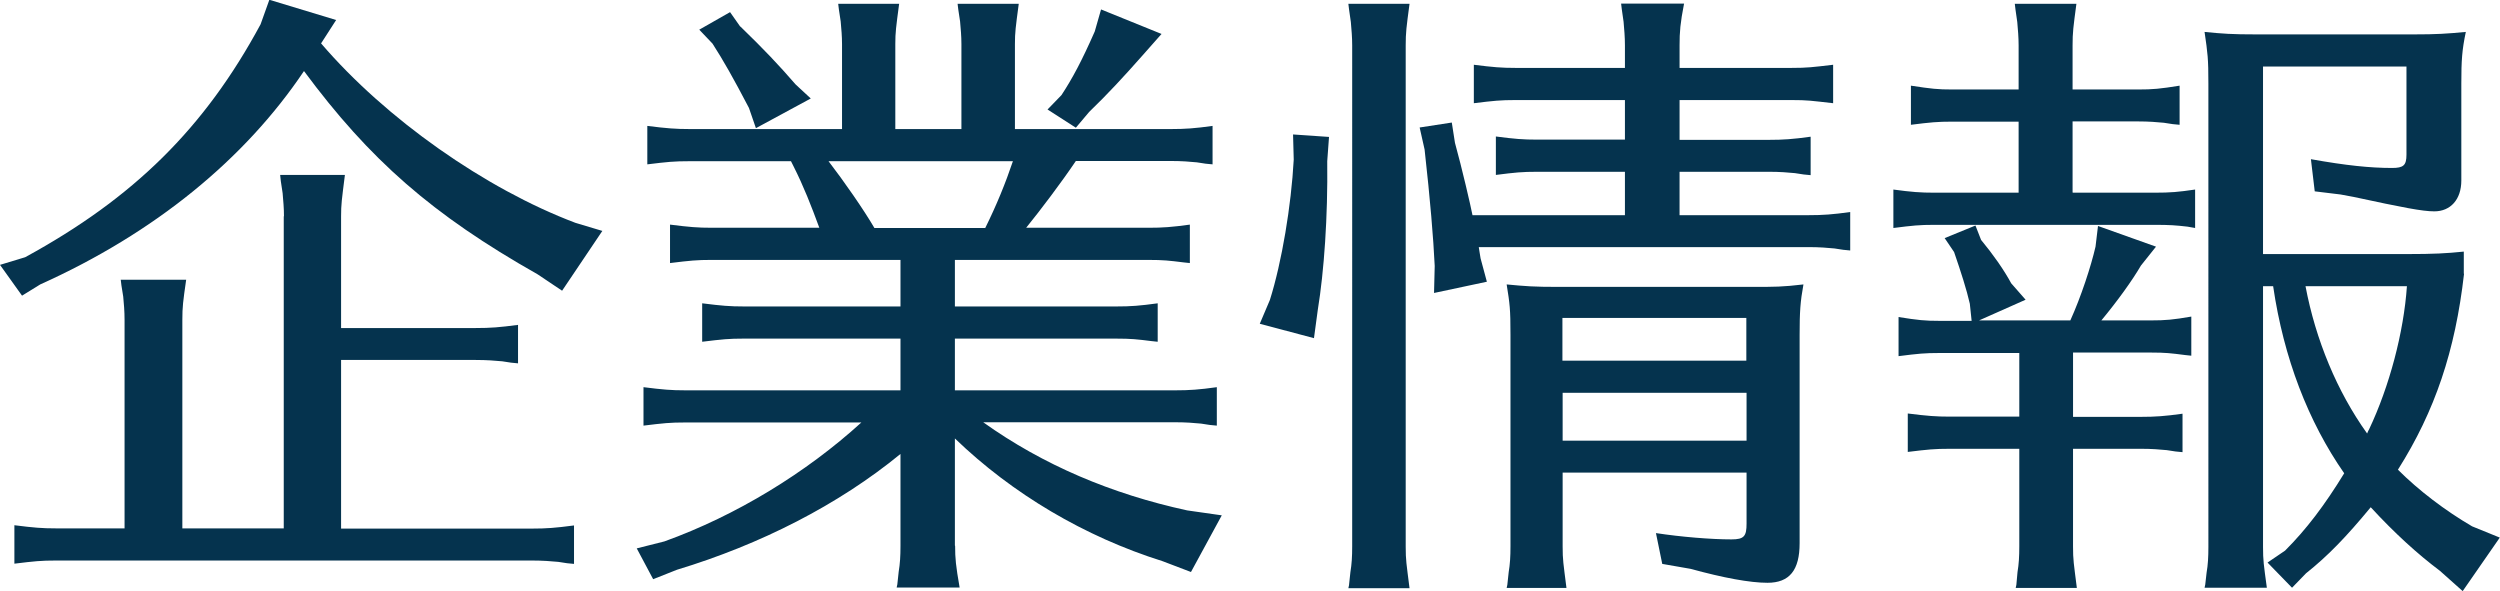
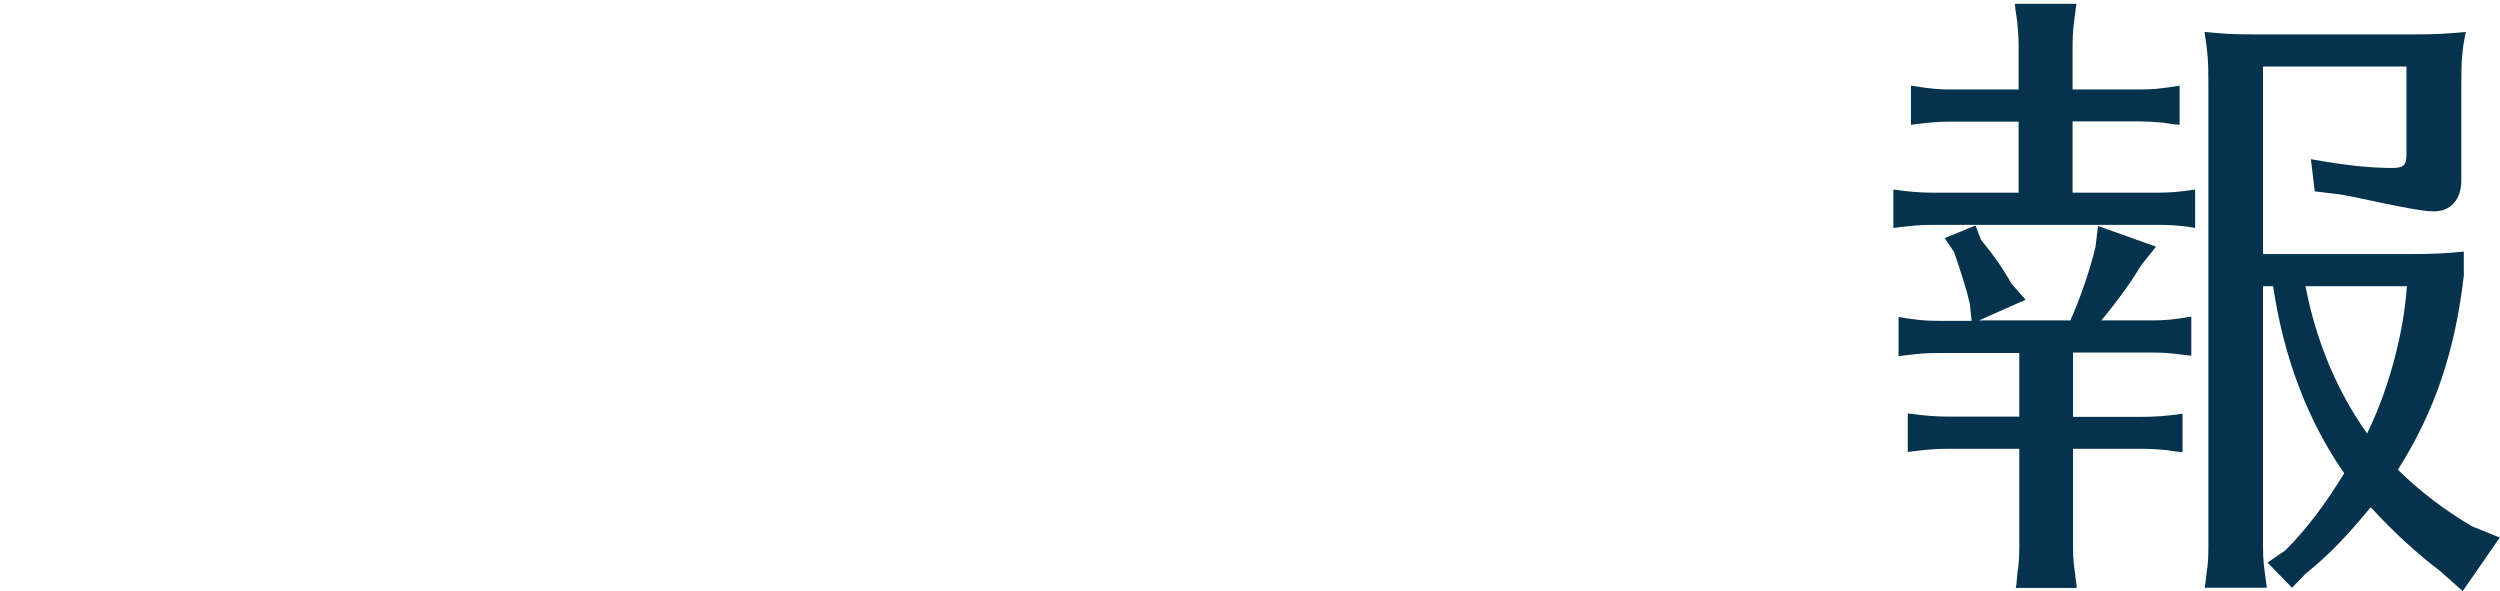
<svg xmlns="http://www.w3.org/2000/svg" id="_レイヤー_2" data-name="レイヤー 2" viewBox="0 0 111.19 26.29">
  <defs>
    <style>
      .cls-1 {
        fill: #05334e;
      }
    </style>
  </defs>
  <g id="content_image" data-name="content image">
    <g>
-       <path class="cls-1" d="M14.28,1.93c2.88,3.36,7.31,6.47,11.31,7.98l1.2.36-1.79,2.66-1.09-.73c-4.7-2.66-7.47-5.1-10.39-9.04-2.63,3.92-6.64,7.2-11.73,9.49l-.81.5-.98-1.37,1.12-.34c4.82-2.63,7.98-5.74,10.47-10.36l.39-1.09,2.97.9-.67,1.04ZM12.63,9.63c0-.39-.03-.67-.06-1.04l-.08-.53-.03-.28h2.88c-.14,1.12-.17,1.29-.17,1.85v4.96h5.99c.67,0,1.04-.03,1.88-.14v1.71l-.31-.03-.39-.06c-.31-.03-.7-.06-1.18-.06h-5.99v7.5h8.48c.67,0,1.04-.03,1.88-.14v1.71l-.31-.03-.39-.06c-.31-.03-.7-.06-1.18-.06H2.49c-.67,0-.95.03-1.85.14v-1.71c.87.11,1.23.14,1.85.14h3.05v-9.27c0-.39-.03-.73-.06-1.04l-.08-.5-.03-.25h2.91c-.14.98-.17,1.2-.17,1.79v9.27h4.51v-13.89Z" />
-       <path class="cls-1" d="M42.48,24.28c0,.56.03.87.2,1.85h-2.8l.03-.14.06-.56c.06-.36.08-.7.08-1.15v-4.09c-2.77,2.27-6.24,4.03-9.94,5.15l-1.06.42-.73-1.37,1.23-.31c3.19-1.15,6.3-3.05,8.76-5.29h-7.84c-.67,0-.95.03-1.85.14v-1.71c.87.11,1.23.14,1.85.14h9.58v-2.3h-6.97c-.67,0-.95.03-1.85.14v-1.71c.87.11,1.23.14,1.85.14h6.97v-2.07h-8.4c-.67,0-.95.03-1.85.14v-1.71c.87.11,1.23.14,1.85.14h4.79c-.36-.98-.7-1.85-1.15-2.74l-.11-.22h-4.51c-.7,0-.98.03-1.88.14v-1.71c.87.11,1.26.14,1.88.14h6.78V1.96c0-.36-.03-.67-.06-1.01l-.08-.53-.03-.25h2.71c-.14,1.06-.17,1.26-.17,1.79v3.78h2.94V1.96c0-.36-.03-.67-.06-1.01l-.08-.53-.03-.25h2.72c-.14,1.06-.17,1.26-.17,1.79v3.78h6.94c.64,0,1.06-.03,1.85-.14v1.71l-.31-.03-.39-.06c-.31-.03-.67-.06-1.15-.06h-4.23c-.64.95-1.57,2.18-2.21,2.97h5.43c.67,0,1.04-.03,1.85-.14v1.71l-.28-.03c-.64-.08-.9-.11-1.57-.11h-8.6v2.07h7.17c.67,0,1.04-.03,1.85-.14v1.71l-.28-.03c-.64-.08-.9-.11-1.57-.11h-7.17v2.3h9.8c.64,0,1.06-.03,1.85-.14v1.71l-.31-.03-.39-.06c-.31-.03-.67-.06-1.15-.06h-8.54c2.66,1.9,5.71,3.19,9.07,3.92l1.54.22-1.37,2.52-1.26-.48c-3.47-1.09-6.69-3-9.24-5.46v4.76ZM32.93,1.18c1.09,1.06,1.65,1.65,2.46,2.58l.67.62-2.44,1.32-.31-.9c-.7-1.34-1.15-2.13-1.62-2.86l-.59-.62,1.37-.78.45.64ZM36.85,7.17c.67.87,1.57,2.16,2.04,2.97h4.93c.5-1.01.9-1.99,1.23-2.97h-8.2ZM51.66,1.51l-.84.95c-.84.95-1.54,1.71-2.38,2.52l-.59.7-1.26-.81.62-.64c.48-.73.9-1.51,1.48-2.83l.28-.98,2.69,1.09Z" />
-       <path class="cls-1" d="M59.11,6.08l-.08,1.09c.03,2.46-.14,4.9-.42,6.61l-.17,1.26-2.41-.64.45-1.06c.53-1.68.95-4.2,1.06-6.24l-.03-1.12,1.6.11ZM60,26.01l.06-.56c.06-.36.08-.7.08-1.15V2.02c0-.36-.03-.7-.06-1.04l-.08-.56-.03-.25h2.72c-.14,1.06-.17,1.26-.17,1.85v22.29c0,.62.03.73.17,1.85h-2.72l.03-.14ZM74.7,6.22h3.98c.64,0,1.06-.03,1.85-.14v1.71l-.31-.03-.39-.06c-.31-.03-.67-.06-1.15-.06h-3.98v1.93h5.74c.64,0,1.06-.03,1.85-.14v1.71l-.31-.03-.39-.06c-.31-.03-.67-.06-1.15-.06h-14.67c.03.17.03.22.08.5l.28,1.04-2.35.5.03-1.2c-.06-1.26-.2-2.94-.45-5.18l-.22-.98,1.43-.22.14.9c.31,1.12.7,2.8.78,3.22h6.78v-1.93h-3.89c-.7,0-.98.03-1.85.14v-1.71c.84.11,1.2.14,1.85.14h3.89v-1.76h-4.87c-.67,0-.95.03-1.85.14v-1.71c.87.11,1.23.14,1.85.14h4.87v-1.01c0-.36-.03-.7-.06-1.04l-.08-.56-.03-.25h2.8c-.17.87-.2,1.26-.2,1.85v1.01h4.98c.7,0,.92-.03,1.85-.14v1.71c-.98-.11-1.12-.14-1.85-.14h-4.98v1.76ZM69.5,24.3c0,.62.03.73.17,1.85h-2.66l.03-.14.06-.56c.06-.36.08-.7.08-1.15v-9.41c0-1.15-.03-1.37-.17-2.24.84.08,1.2.11,2.3.11h8.6c1.04,0,1.37,0,2.3-.11-.14.76-.17,1.23-.17,2.24v9.27c0,1.2-.45,1.76-1.43,1.76-.78,0-1.96-.22-3.42-.62l-1.26-.22-.28-1.37c1.12.17,2.44.28,3.36.28.56,0,.67-.14.67-.7v-2.27h-8.18v3.28ZM77.67,14.14h-8.18v1.9h8.18v-1.9ZM69.5,17.47v2.13h8.18v-2.13h-8.18Z" />
      <path class="cls-1" d="M92.2,8.57h3.64c.7,0,1.04-.03,1.79-.14v1.71l-.34-.06c-.53-.06-.78-.08-1.46-.08h-9.8c-.67,0-.95.03-1.82.14v-1.71c.81.11,1.2.14,1.82.14h3.75v-3.16h-2.94c-.67,0-.98.03-1.85.14v-1.74c.92.14,1.18.17,1.85.17h2.94v-1.96c0-.36-.03-.7-.06-1.04l-.08-.56-.03-.25h2.74c-.14,1.06-.17,1.26-.17,1.85v1.96h2.91c.67,0,.98-.03,1.85-.17v1.74l-.31-.03-.39-.06c-.31-.03-.67-.06-1.15-.06h-2.91v3.16ZM92.2,18.54h3.02c.64,0,1.06-.03,1.85-.14v1.71l-.31-.03-.39-.06c-.31-.03-.67-.06-1.15-.06h-3.02v4.34c0,.62.03.73.17,1.85h-2.72l.03-.14.05-.56c.06-.36.08-.7.08-1.15v-4.34h-3.08c-.7,0-.98.03-1.88.14v-1.71c.87.11,1.26.14,1.88.14h3.08v-2.83h-3.55c-.67,0-.95.03-1.82.14v-1.74c.87.14,1.18.17,1.82.17h1.43l-.08-.76c-.14-.62-.39-1.4-.7-2.3l-.42-.62,1.37-.56.25.64c.53.64,1.01,1.32,1.34,1.93l.64.73-2.07.92h4.06c.48-1.06.92-2.41,1.12-3.28l.11-.92,2.58.92-.67.84c-.39.67-1.04,1.57-1.76,2.44h2.21c.64,0,.98-.03,1.79-.17v1.74l-.28-.03c-.62-.08-.87-.11-1.51-.11h-3.47v2.83ZM109.59,12.18c-.39,3.42-1.29,6.1-2.94,8.71.92.92,2.1,1.82,3.3,2.52l1.23.5-1.65,2.38-1.01-.9c-1.01-.76-2.02-1.68-3.08-2.83-1.09,1.32-1.9,2.16-2.88,2.94l-.62.64-1.09-1.12.78-.53c.95-.95,1.76-2.02,2.63-3.44-1.6-2.3-2.69-5.12-3.16-8.32h-.45v11.59c0,.62.03.78.17,1.82h-2.77l.03-.14.06-.53c.06-.34.08-.7.08-1.15V3.72c0-1.12-.03-1.34-.17-2.3.81.08,1.2.11,2.3.11h7c1.04,0,1.46-.03,2.32-.11-.17.81-.2,1.26-.2,2.3v4.31c0,.84-.48,1.37-1.2,1.37-.53,0-1.4-.17-3.58-.64l-.59-.11-1.15-.14-.17-1.43c1.57.28,2.63.39,3.61.39.5,0,.64-.11.64-.59v-3.92h-6.38v8.34h6.41c1.18,0,1.74-.03,2.52-.11v.98ZM105.34,19.15l.03-.06c.9-1.9,1.54-4.31,1.68-6.36h-4.51c.45,2.38,1.4,4.68,2.74,6.55l.06-.14Z" />
    </g>
  </g>
</svg>